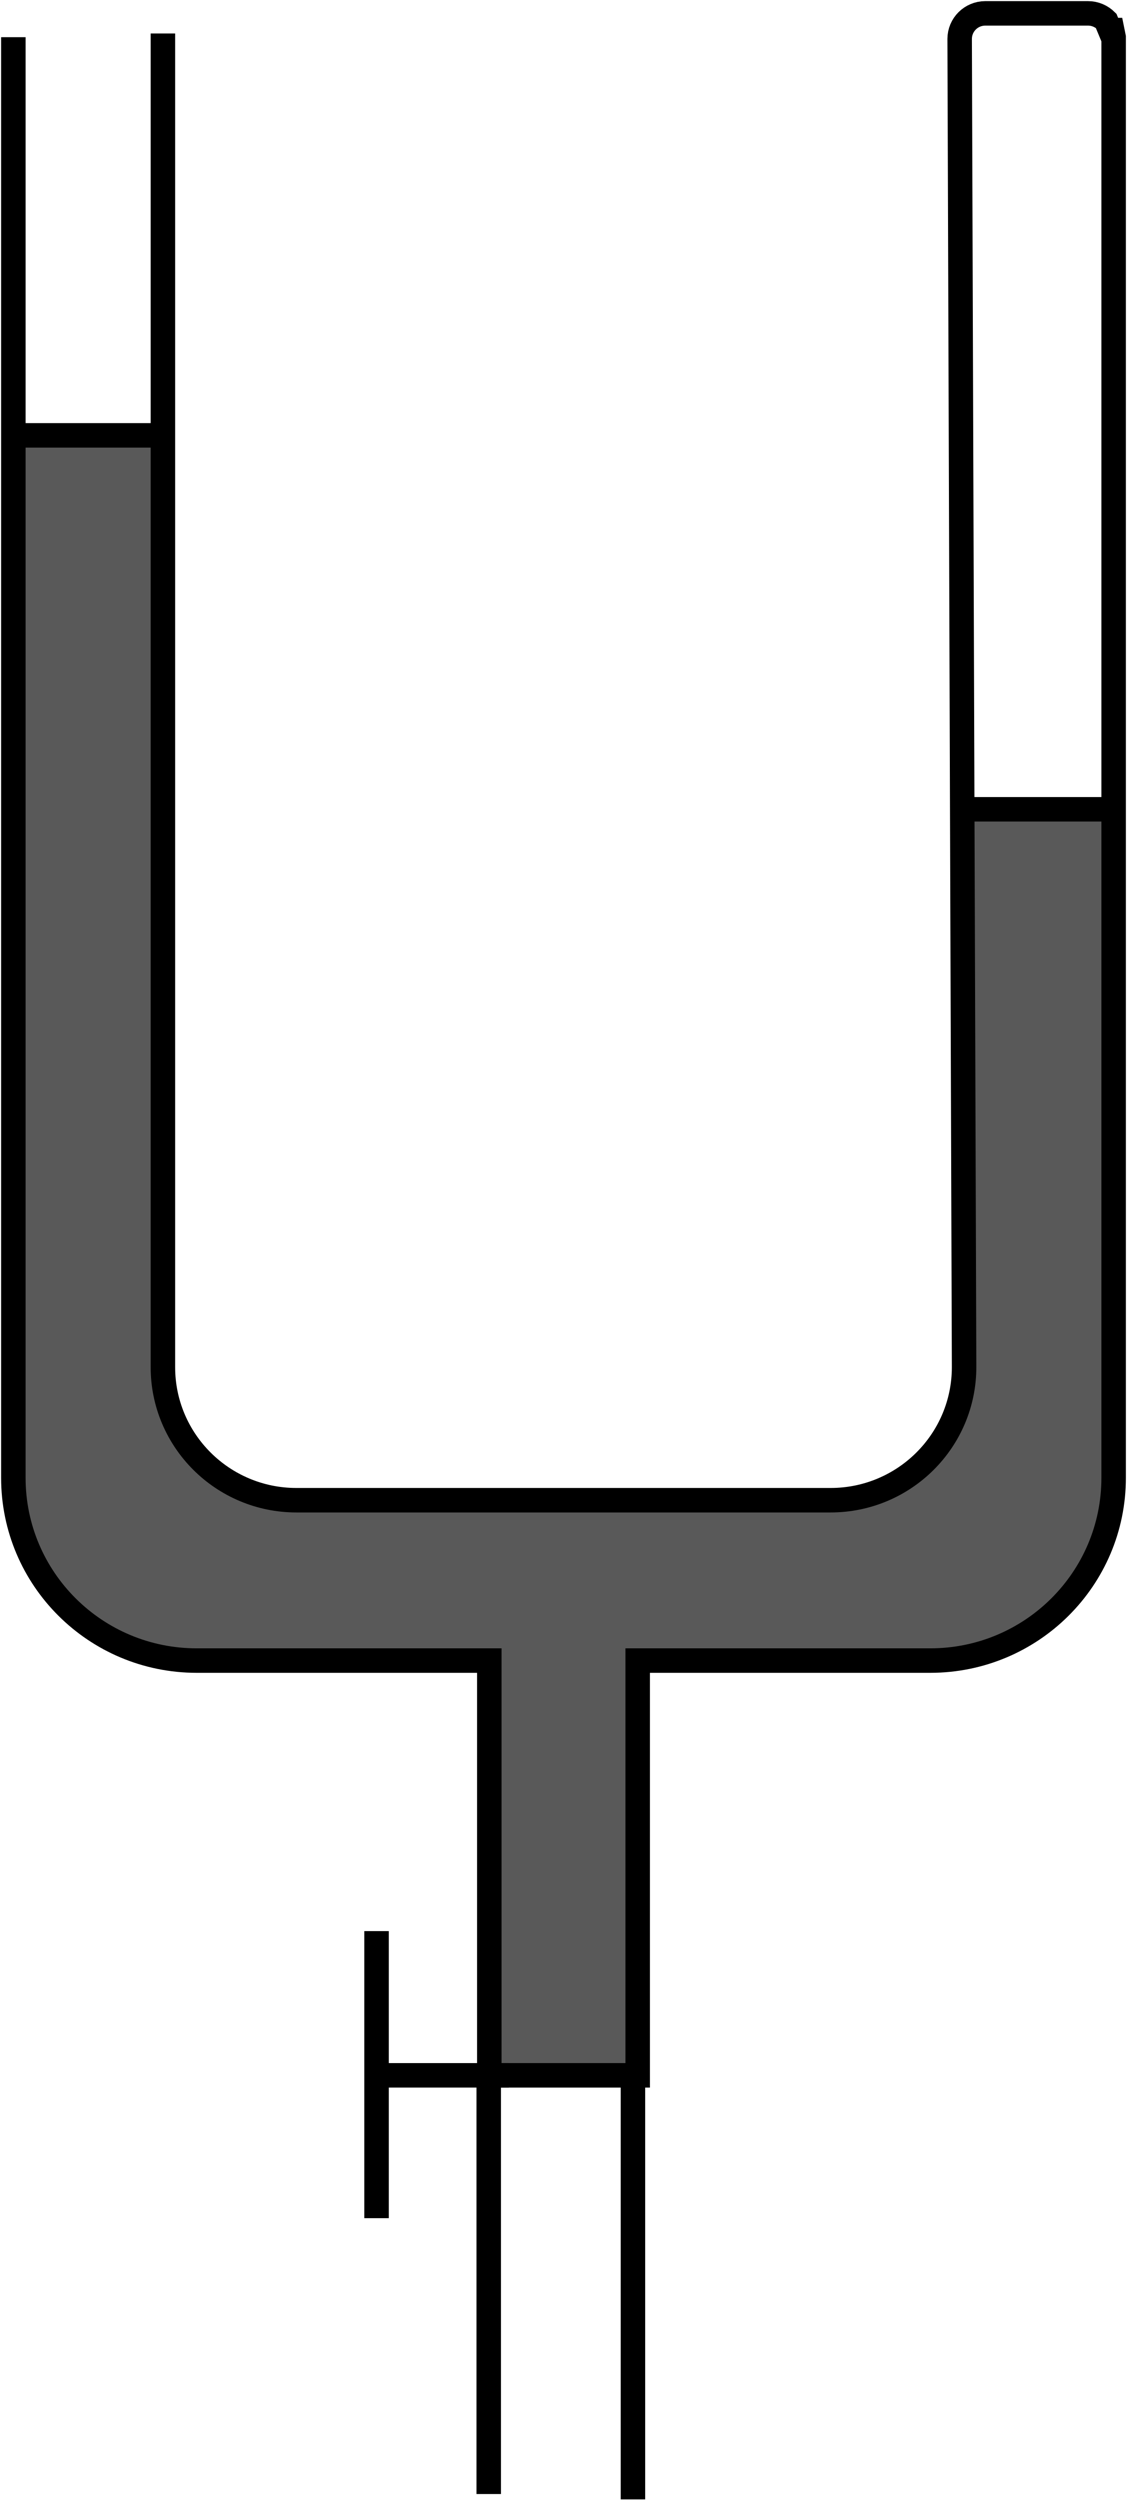
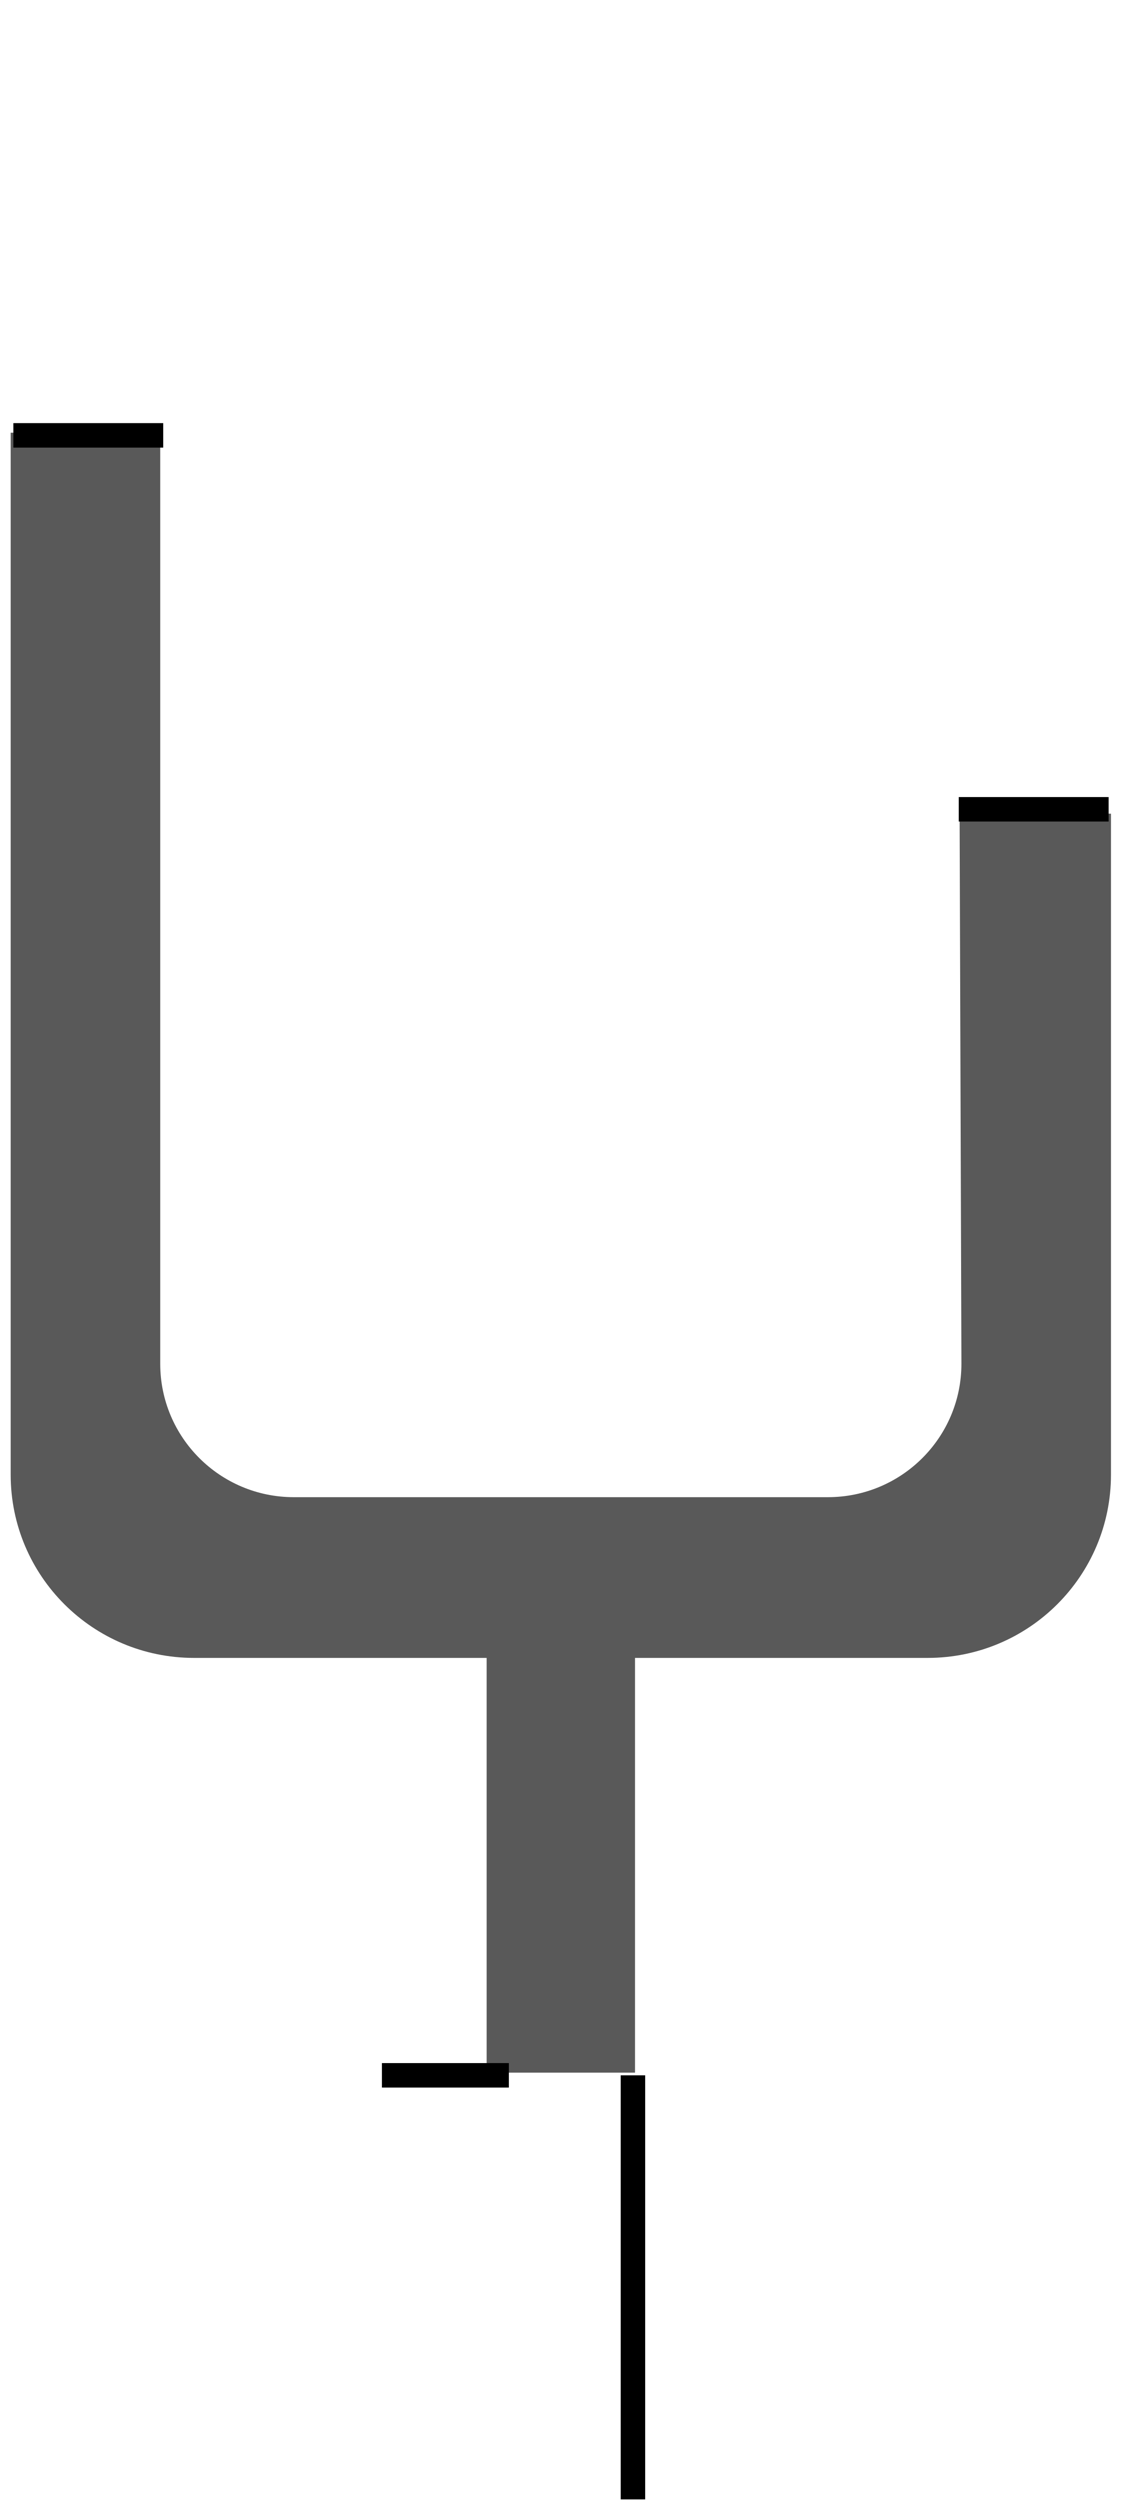
<svg xmlns="http://www.w3.org/2000/svg" width="211" height="468" xml:space="preserve" overflow="hidden">
  <g transform="translate(-2009 -1021)">
    <path d="M2011 1102 2039 1102 2039 1276.3C2039 1290.09 2050.19 1301.27 2064 1301.27L2164 1301.27C2177.81 1301.27 2189 1290.09 2189 1276.3L2188.66 1173.32 2217 1173.32 2217 1218.68 2217 1297.07C2217 1316.01 2201.63 1331.36 2182.67 1331.36L2127.89 1331.36 2127.89 1409 2100.11 1409 2100.11 1331.36 2045.33 1331.36C2026.37 1331.36 2011 1316.01 2011 1297.07Z" fill="#595959" fill-rule="evenodd" />
    <path d="M2011.5 1102.5 2039.56 1102.5" stroke="#000000" stroke-width="4.583" stroke-miterlimit="8" fill="none" fill-rule="evenodd" />
    <path d="M2188.5 1172.5 2216.56 1172.5" stroke="#000000" stroke-width="4.583" stroke-miterlimit="8" fill="none" fill-rule="evenodd" />
-     <path d="M2039.5 1027.27 2039.5 1276.93C2039.5 1290.68 2050.69 1301.84 2064.5 1301.84L2164.5 1301.84C2178.31 1301.84 2189.5 1290.68 2189.5 1276.93 2189.22 1194.05 2188.95 1111.17 2188.67 1028.29 2188.67 1025.64 2190.82 1023.5 2193.48 1023.5L2212.7 1023.5C2214.02 1023.5 2215.22 1024.04 2216.09 1024.9L2216.81 1026.63 2217.23 1026.63 2217.5 1027.96 2217.5 1028.29 2217.5 1219.43 2217.5 1297.65C2217.5 1316.55 2202.13 1331.86 2183.17 1331.86L2128.39 1331.86 2128.39 1409.5 2100.61 1409.5 2100.61 1331.86 2045.83 1331.86C2026.87 1331.86 2011.5 1316.55 2011.5 1297.65L2011.5 1027.96" stroke="#000000" stroke-width="4.583" stroke-miterlimit="8" fill="none" fill-rule="evenodd" />
    <path d="M0 0 23.765 0" stroke="#000000" stroke-width="4.583" stroke-miterlimit="8" fill="none" fill-rule="evenodd" transform="matrix(-1 0 0 1 2104.27 1409.5)" />
-     <path d="M2079.5 1436.24 2079.5 1382.5" stroke="#000000" stroke-width="4.583" stroke-miterlimit="8" fill="none" fill-rule="evenodd" />
-     <path d="M0 0 0 79.378" stroke="#000000" stroke-width="4.583" stroke-miterlimit="8" fill="none" fill-rule="evenodd" transform="matrix(1 0 0 -1 2100.5 1487.88)" />
    <path d="M0 0 0 79.378" stroke="#000000" stroke-width="4.583" stroke-miterlimit="8" fill="none" fill-rule="evenodd" transform="matrix(1 0 0 -1 2127.5 1488.88)" />
  </g>
</svg>